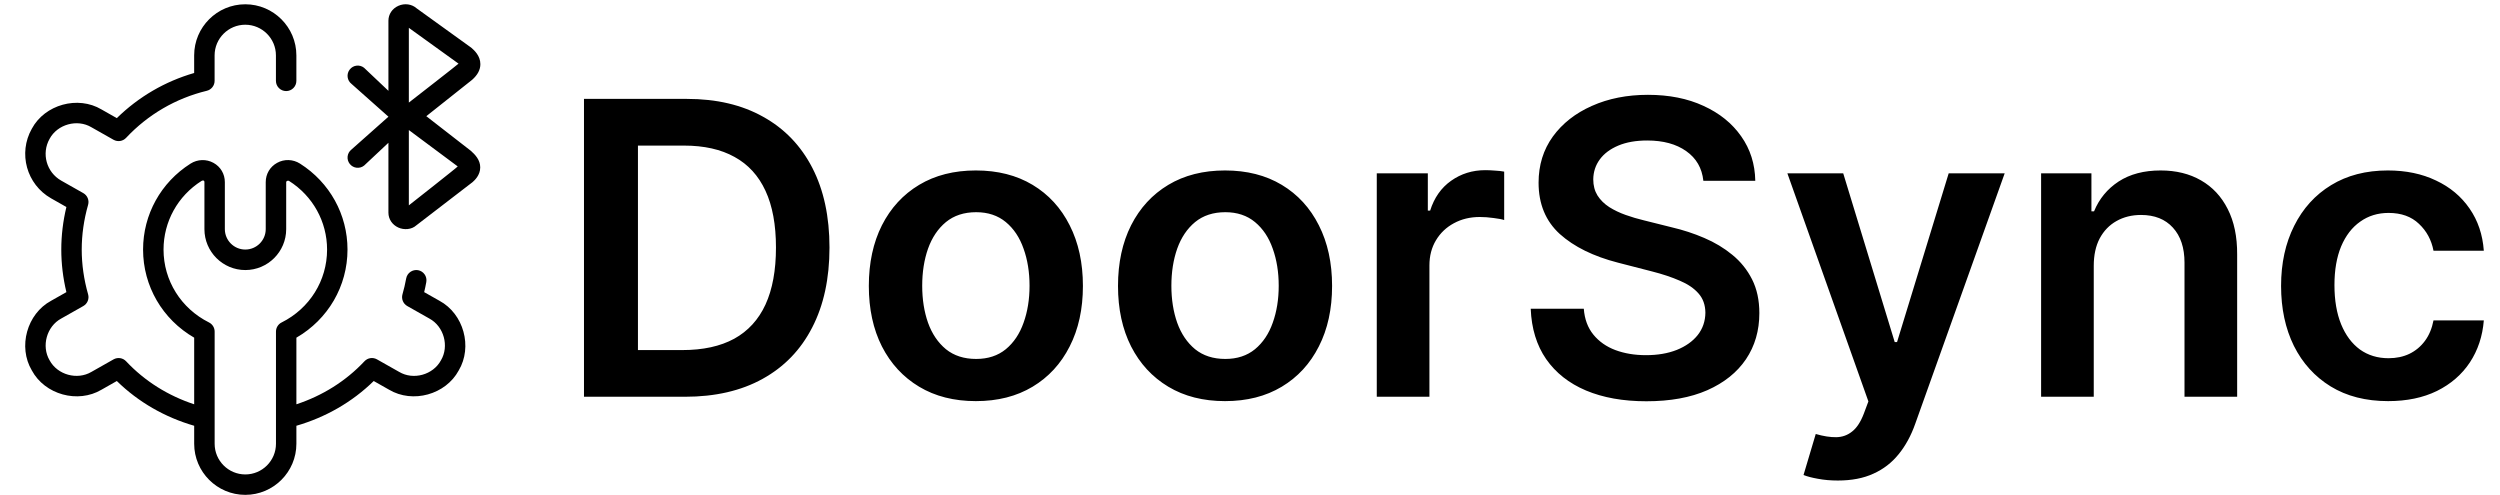
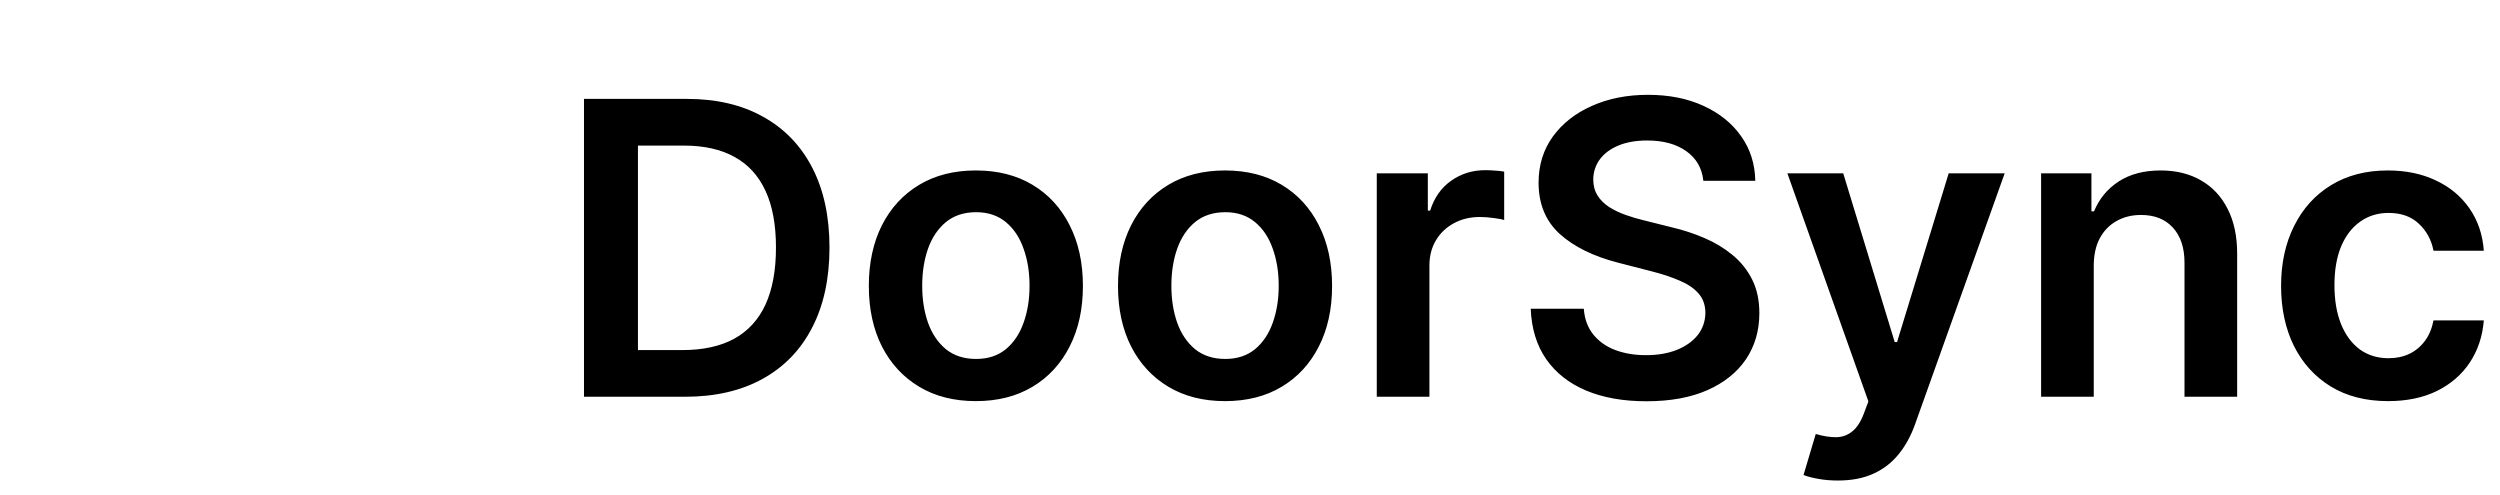
<svg xmlns="http://www.w3.org/2000/svg" width="586" height="116" viewBox="0 0 586 116" fill="none">
  <path d="M160.545 93H136.886V23.182H161.023C167.955 23.182 173.909 24.579 178.886 27.375C183.886 30.148 187.727 34.136 190.409 39.341C193.091 44.545 194.432 50.773 194.432 58.023C194.432 65.296 193.08 71.546 190.375 76.773C187.693 82 183.818 86.011 178.75 88.807C173.705 91.602 167.636 93 160.545 93ZM149.534 82.057H159.932C164.795 82.057 168.852 81.171 172.102 79.398C175.352 77.602 177.795 74.932 179.432 71.386C181.068 67.818 181.886 63.364 181.886 58.023C181.886 52.682 181.068 48.25 179.432 44.727C177.795 41.182 175.375 38.534 172.17 36.784C168.989 35.011 165.034 34.125 160.307 34.125H149.534V82.057ZM228.744 94.023C223.631 94.023 219.199 92.898 215.449 90.648C211.699 88.398 208.79 85.25 206.722 81.204C204.676 77.159 203.653 72.432 203.653 67.023C203.653 61.614 204.676 56.875 206.722 52.807C208.79 48.739 211.699 45.58 215.449 43.33C219.199 41.08 223.631 39.955 228.744 39.955C233.858 39.955 238.29 41.08 242.04 43.33C245.79 45.58 248.688 48.739 250.733 52.807C252.801 56.875 253.835 61.614 253.835 67.023C253.835 72.432 252.801 77.159 250.733 81.204C248.688 85.25 245.79 88.398 242.04 90.648C238.29 92.898 233.858 94.023 228.744 94.023ZM228.812 84.136C231.585 84.136 233.903 83.375 235.767 81.852C237.631 80.307 239.017 78.239 239.926 75.648C240.858 73.057 241.324 70.171 241.324 66.989C241.324 63.784 240.858 60.886 239.926 58.295C239.017 55.682 237.631 53.602 235.767 52.057C233.903 50.511 231.585 49.739 228.812 49.739C225.972 49.739 223.608 50.511 221.722 52.057C219.858 53.602 218.46 55.682 217.528 58.295C216.619 60.886 216.165 63.784 216.165 66.989C216.165 70.171 216.619 73.057 217.528 75.648C218.46 78.239 219.858 80.307 221.722 81.852C223.608 83.375 225.972 84.136 228.812 84.136ZM287.151 94.023C282.037 94.023 277.605 92.898 273.855 90.648C270.105 88.398 267.196 85.25 265.128 81.204C263.082 77.159 262.06 72.432 262.06 67.023C262.06 61.614 263.082 56.875 265.128 52.807C267.196 48.739 270.105 45.58 273.855 43.33C277.605 41.08 282.037 39.955 287.151 39.955C292.264 39.955 296.696 41.08 300.446 43.33C304.196 45.58 307.094 48.739 309.139 52.807C311.207 56.875 312.241 61.614 312.241 67.023C312.241 72.432 311.207 77.159 309.139 81.204C307.094 85.25 304.196 88.398 300.446 90.648C296.696 92.898 292.264 94.023 287.151 94.023ZM287.219 84.136C289.991 84.136 292.31 83.375 294.173 81.852C296.037 80.307 297.423 78.239 298.332 75.648C299.264 73.057 299.73 70.171 299.73 66.989C299.73 63.784 299.264 60.886 298.332 58.295C297.423 55.682 296.037 53.602 294.173 52.057C292.31 50.511 289.991 49.739 287.219 49.739C284.378 49.739 282.014 50.511 280.128 52.057C278.264 53.602 276.866 55.682 275.935 58.295C275.026 60.886 274.571 63.784 274.571 66.989C274.571 70.171 275.026 73.057 275.935 75.648C276.866 78.239 278.264 80.307 280.128 81.852C282.014 83.375 284.378 84.136 287.219 84.136ZM322.716 93V40.636H334.682V49.364H335.227C336.182 46.341 337.818 44.011 340.136 42.375C342.477 40.716 345.148 39.886 348.148 39.886C348.83 39.886 349.591 39.92 350.432 39.989C351.295 40.034 352.011 40.114 352.58 40.227V51.58C352.057 51.398 351.227 51.239 350.091 51.102C348.977 50.943 347.898 50.864 346.852 50.864C344.602 50.864 342.58 51.352 340.784 52.33C339.011 53.284 337.614 54.614 336.591 56.318C335.568 58.023 335.057 59.989 335.057 62.216V93H322.716ZM399.267 42.375C398.949 39.398 397.608 37.08 395.244 35.42C392.903 33.761 389.858 32.932 386.108 32.932C383.472 32.932 381.21 33.33 379.324 34.125C377.438 34.92 375.994 36 374.994 37.364C373.994 38.727 373.483 40.284 373.46 42.034C373.46 43.489 373.79 44.75 374.449 45.818C375.131 46.886 376.051 47.795 377.21 48.545C378.369 49.273 379.653 49.886 381.062 50.386C382.472 50.886 383.892 51.307 385.324 51.648L391.869 53.284C394.506 53.898 397.04 54.727 399.472 55.773C401.926 56.818 404.119 58.136 406.051 59.727C408.006 61.318 409.551 63.239 410.688 65.489C411.824 67.739 412.392 70.375 412.392 73.398C412.392 77.489 411.347 81.091 409.256 84.204C407.165 87.296 404.142 89.716 400.188 91.466C396.256 93.193 391.494 94.057 385.903 94.057C380.472 94.057 375.756 93.216 371.756 91.534C367.778 89.852 364.665 87.398 362.415 84.171C360.188 80.943 358.983 77.011 358.801 72.375H371.244C371.426 74.807 372.176 76.829 373.494 78.443C374.813 80.057 376.528 81.261 378.642 82.057C380.778 82.852 383.165 83.25 385.801 83.25C388.551 83.25 390.96 82.841 393.028 82.023C395.119 81.182 396.756 80.023 397.938 78.546C399.119 77.046 399.722 75.296 399.744 73.296C399.722 71.477 399.188 69.977 398.142 68.796C397.097 67.591 395.631 66.591 393.744 65.796C391.881 64.977 389.699 64.25 387.199 63.614L379.256 61.568C373.506 60.091 368.96 57.852 365.619 54.852C362.301 51.83 360.642 47.818 360.642 42.818C360.642 38.705 361.756 35.102 363.983 32.011C366.233 28.921 369.29 26.523 373.153 24.818C377.017 23.091 381.392 22.227 386.278 22.227C391.233 22.227 395.574 23.091 399.301 24.818C403.051 26.523 405.994 28.898 408.131 31.943C410.267 34.966 411.369 38.443 411.438 42.375H399.267ZM430.793 112.636C429.111 112.636 427.554 112.5 426.122 112.227C424.713 111.977 423.588 111.682 422.747 111.341L425.611 101.727C427.406 102.25 429.009 102.5 430.418 102.477C431.827 102.455 433.065 102.011 434.134 101.148C435.224 100.307 436.145 98.898 436.895 96.921L437.952 94.091L418.963 40.636H432.054L444.122 80.182H444.668L456.77 40.636H469.895L448.929 99.341C447.952 102.114 446.656 104.489 445.043 106.466C443.429 108.466 441.452 109.989 439.111 111.034C436.793 112.102 434.02 112.636 430.793 112.636ZM490.776 62.318V93H478.435V40.636H490.23V49.534H490.844C492.048 46.602 493.969 44.273 496.605 42.545C499.264 40.818 502.548 39.955 506.457 39.955C510.071 39.955 513.219 40.727 515.901 42.273C518.605 43.818 520.696 46.057 522.173 48.989C523.673 51.92 524.412 55.477 524.389 59.659V93H512.048V61.568C512.048 58.068 511.139 55.33 509.321 53.352C507.526 51.375 505.037 50.386 501.855 50.386C499.696 50.386 497.776 50.864 496.094 51.818C494.435 52.75 493.128 54.102 492.173 55.875C491.241 57.648 490.776 59.795 490.776 62.318ZM559.776 94.023C554.548 94.023 550.06 92.875 546.31 90.579C542.582 88.284 539.707 85.114 537.685 81.068C535.685 77 534.685 72.318 534.685 67.023C534.685 61.705 535.707 57.011 537.753 52.943C539.798 48.852 542.685 45.67 546.412 43.398C550.162 41.102 554.594 39.955 559.707 39.955C563.957 39.955 567.719 40.739 570.991 42.307C574.287 43.852 576.912 46.045 578.866 48.886C580.821 51.705 581.935 55 582.207 58.773H570.412C569.935 56.25 568.798 54.148 567.003 52.466C565.23 50.761 562.855 49.909 559.878 49.909C557.355 49.909 555.139 50.591 553.23 51.955C551.321 53.295 549.832 55.227 548.764 57.75C547.719 60.273 547.196 63.295 547.196 66.818C547.196 70.386 547.719 73.454 548.764 76.023C549.81 78.568 551.276 80.534 553.162 81.921C555.071 83.284 557.31 83.966 559.878 83.966C561.696 83.966 563.321 83.625 564.753 82.943C566.207 82.239 567.423 81.227 568.401 79.909C569.378 78.591 570.048 76.989 570.412 75.102H582.207C581.912 78.807 580.821 82.091 578.935 84.954C577.048 87.796 574.48 90.023 571.23 91.636C567.98 93.227 564.162 94.023 559.776 94.023Z" fill="black" />
  <g clip-path="url(#clip0_153_5)">
    <path d="M103.011 70.502L99.427 68.475C99.614 67.694 99.782 66.909 99.925 66.113C100.16 64.815 99.298 63.569 97.994 63.329C96.71 63.109 95.45 63.952 95.21 65.26C94.981 66.525 94.688 67.771 94.338 68.993C94.037 70.057 94.496 71.188 95.46 71.734L100.649 74.671C104.051 76.506 105.335 81.145 103.356 84.465C101.521 87.867 96.888 89.156 93.562 87.172L88.358 84.231C87.391 83.689 86.188 83.871 85.431 84.681C81.022 89.382 75.526 92.769 69.474 94.767V79.151C76.901 74.858 81.454 67.072 81.454 58.494C81.454 50.296 77.29 42.768 70.318 38.346C68.679 37.306 66.623 37.243 64.956 38.173C63.284 39.088 62.287 40.784 62.287 42.691V53.703C62.287 56.348 60.136 58.494 57.495 58.494C54.855 58.494 52.704 56.348 52.704 53.703V42.691C52.704 40.784 51.707 39.088 50.039 38.173C48.358 37.248 46.307 37.315 44.673 38.346C37.701 42.763 33.537 50.296 33.537 58.494C33.537 67.072 38.089 74.853 45.516 79.151V94.767C39.459 92.769 33.963 89.382 29.555 84.681C28.798 83.871 27.586 83.694 26.627 84.231L21.424 87.177C18.098 89.142 13.465 87.867 11.629 84.465C9.66 81.14 10.939 76.506 14.341 74.671L19.531 71.734C20.494 71.188 20.954 70.052 20.652 68.993C19.66 65.505 19.157 61.978 19.157 58.499C19.157 55.02 19.66 51.489 20.652 48.005C20.954 46.942 20.489 45.811 19.531 45.269L14.341 42.332C10.892 40.377 9.674 35.983 11.629 32.533C13.465 29.131 18.103 27.847 21.424 29.826L26.623 32.768C27.586 33.3 28.793 33.127 29.55 32.318C34.673 26.85 41.218 23.036 48.473 21.282C49.546 21.019 50.303 20.056 50.303 18.954V12.983C50.303 9.02 53.528 5.796 57.49 5.796C61.453 5.796 64.678 9.02 64.678 12.983V18.954C64.678 20.276 65.751 21.349 67.074 21.349C68.396 21.349 69.47 20.276 69.47 18.954V12.983C69.47 6.375 64.098 1.004 57.49 1.004C50.883 1.004 45.511 6.375 45.511 12.983V17.109C38.683 19.083 32.478 22.701 27.38 27.689L23.786 25.652C18.252 22.36 10.508 24.497 7.461 30.171C4.207 35.911 6.234 43.238 11.979 46.491L15.563 48.523C14.768 51.839 14.366 55.188 14.366 58.499C14.366 61.81 14.768 65.16 15.563 68.475L11.979 70.502C6.311 73.559 4.169 81.293 7.461 86.828C10.513 92.506 18.242 94.633 23.786 91.351L27.384 89.31C32.473 94.288 38.702 97.824 45.516 99.799V104.015C45.516 110.623 50.892 115.994 57.495 115.994C64.098 115.994 69.474 110.623 69.474 104.015V99.799C76.293 97.82 82.517 94.288 87.601 89.31L91.2 91.346C96.739 94.638 104.473 92.501 107.525 86.832C110.822 81.293 108.68 73.559 103.011 70.502ZM66.01 75.582C65.2 75.989 64.688 76.818 64.688 77.723V104.02C64.688 107.983 61.463 111.208 57.5 111.208C53.537 111.208 50.313 107.983 50.313 104.02V77.723C50.313 76.818 49.8 75.989 48.99 75.582C42.416 72.294 38.333 65.749 38.333 58.504C38.333 51.959 41.664 45.935 47.241 42.409C47.514 42.246 47.917 42.208 47.917 42.706V53.717C47.917 59.002 52.215 63.3 57.5 63.3C62.785 63.3 67.083 59.002 67.083 53.717V42.706C67.083 42.404 67.529 42.26 67.759 42.414C73.337 45.945 76.667 51.963 76.667 58.509C76.667 65.759 72.584 72.304 66.01 75.586V75.582ZM110.343 35.331L99.925 27.234L110.664 18.709C111.962 17.559 112.595 16.361 112.599 15.034C112.599 13.065 111.138 11.761 110.472 11.186L97.693 1.977C96.533 0.937 94.827 0.712 93.371 1.368C91.933 2.015 91.046 3.347 91.046 4.852V21.292L85.33 15.882C84.29 15.063 82.781 15.25 81.971 16.304C81.156 17.348 81.348 18.853 82.393 19.663L91.051 27.353L82.374 35.058C81.334 35.883 81.161 37.387 81.986 38.422C82.81 39.467 84.319 39.634 85.349 38.81L91.046 33.468V49.855C91.046 51.355 91.938 52.692 93.371 53.339C94.722 53.957 96.495 53.813 97.563 52.84L110.774 42.687C111.219 42.289 112.571 41.091 112.566 39.227C112.566 37.488 111.363 36.223 110.343 35.331ZM95.833 6.524L107.482 14.919C107.525 14.957 95.833 24.047 95.833 24.047V6.524ZM95.833 48.135V30.482L107.29 39.011C107.362 39.079 95.833 48.135 95.833 48.135Z" fill="black" />
  </g>
  <defs>
    <clipPath id="clip0_153_5">
-       <rect width="115" height="115" fill="white" transform="translate(0 1)" />
-     </clipPath>
+       </clipPath>
  </defs>
</svg>